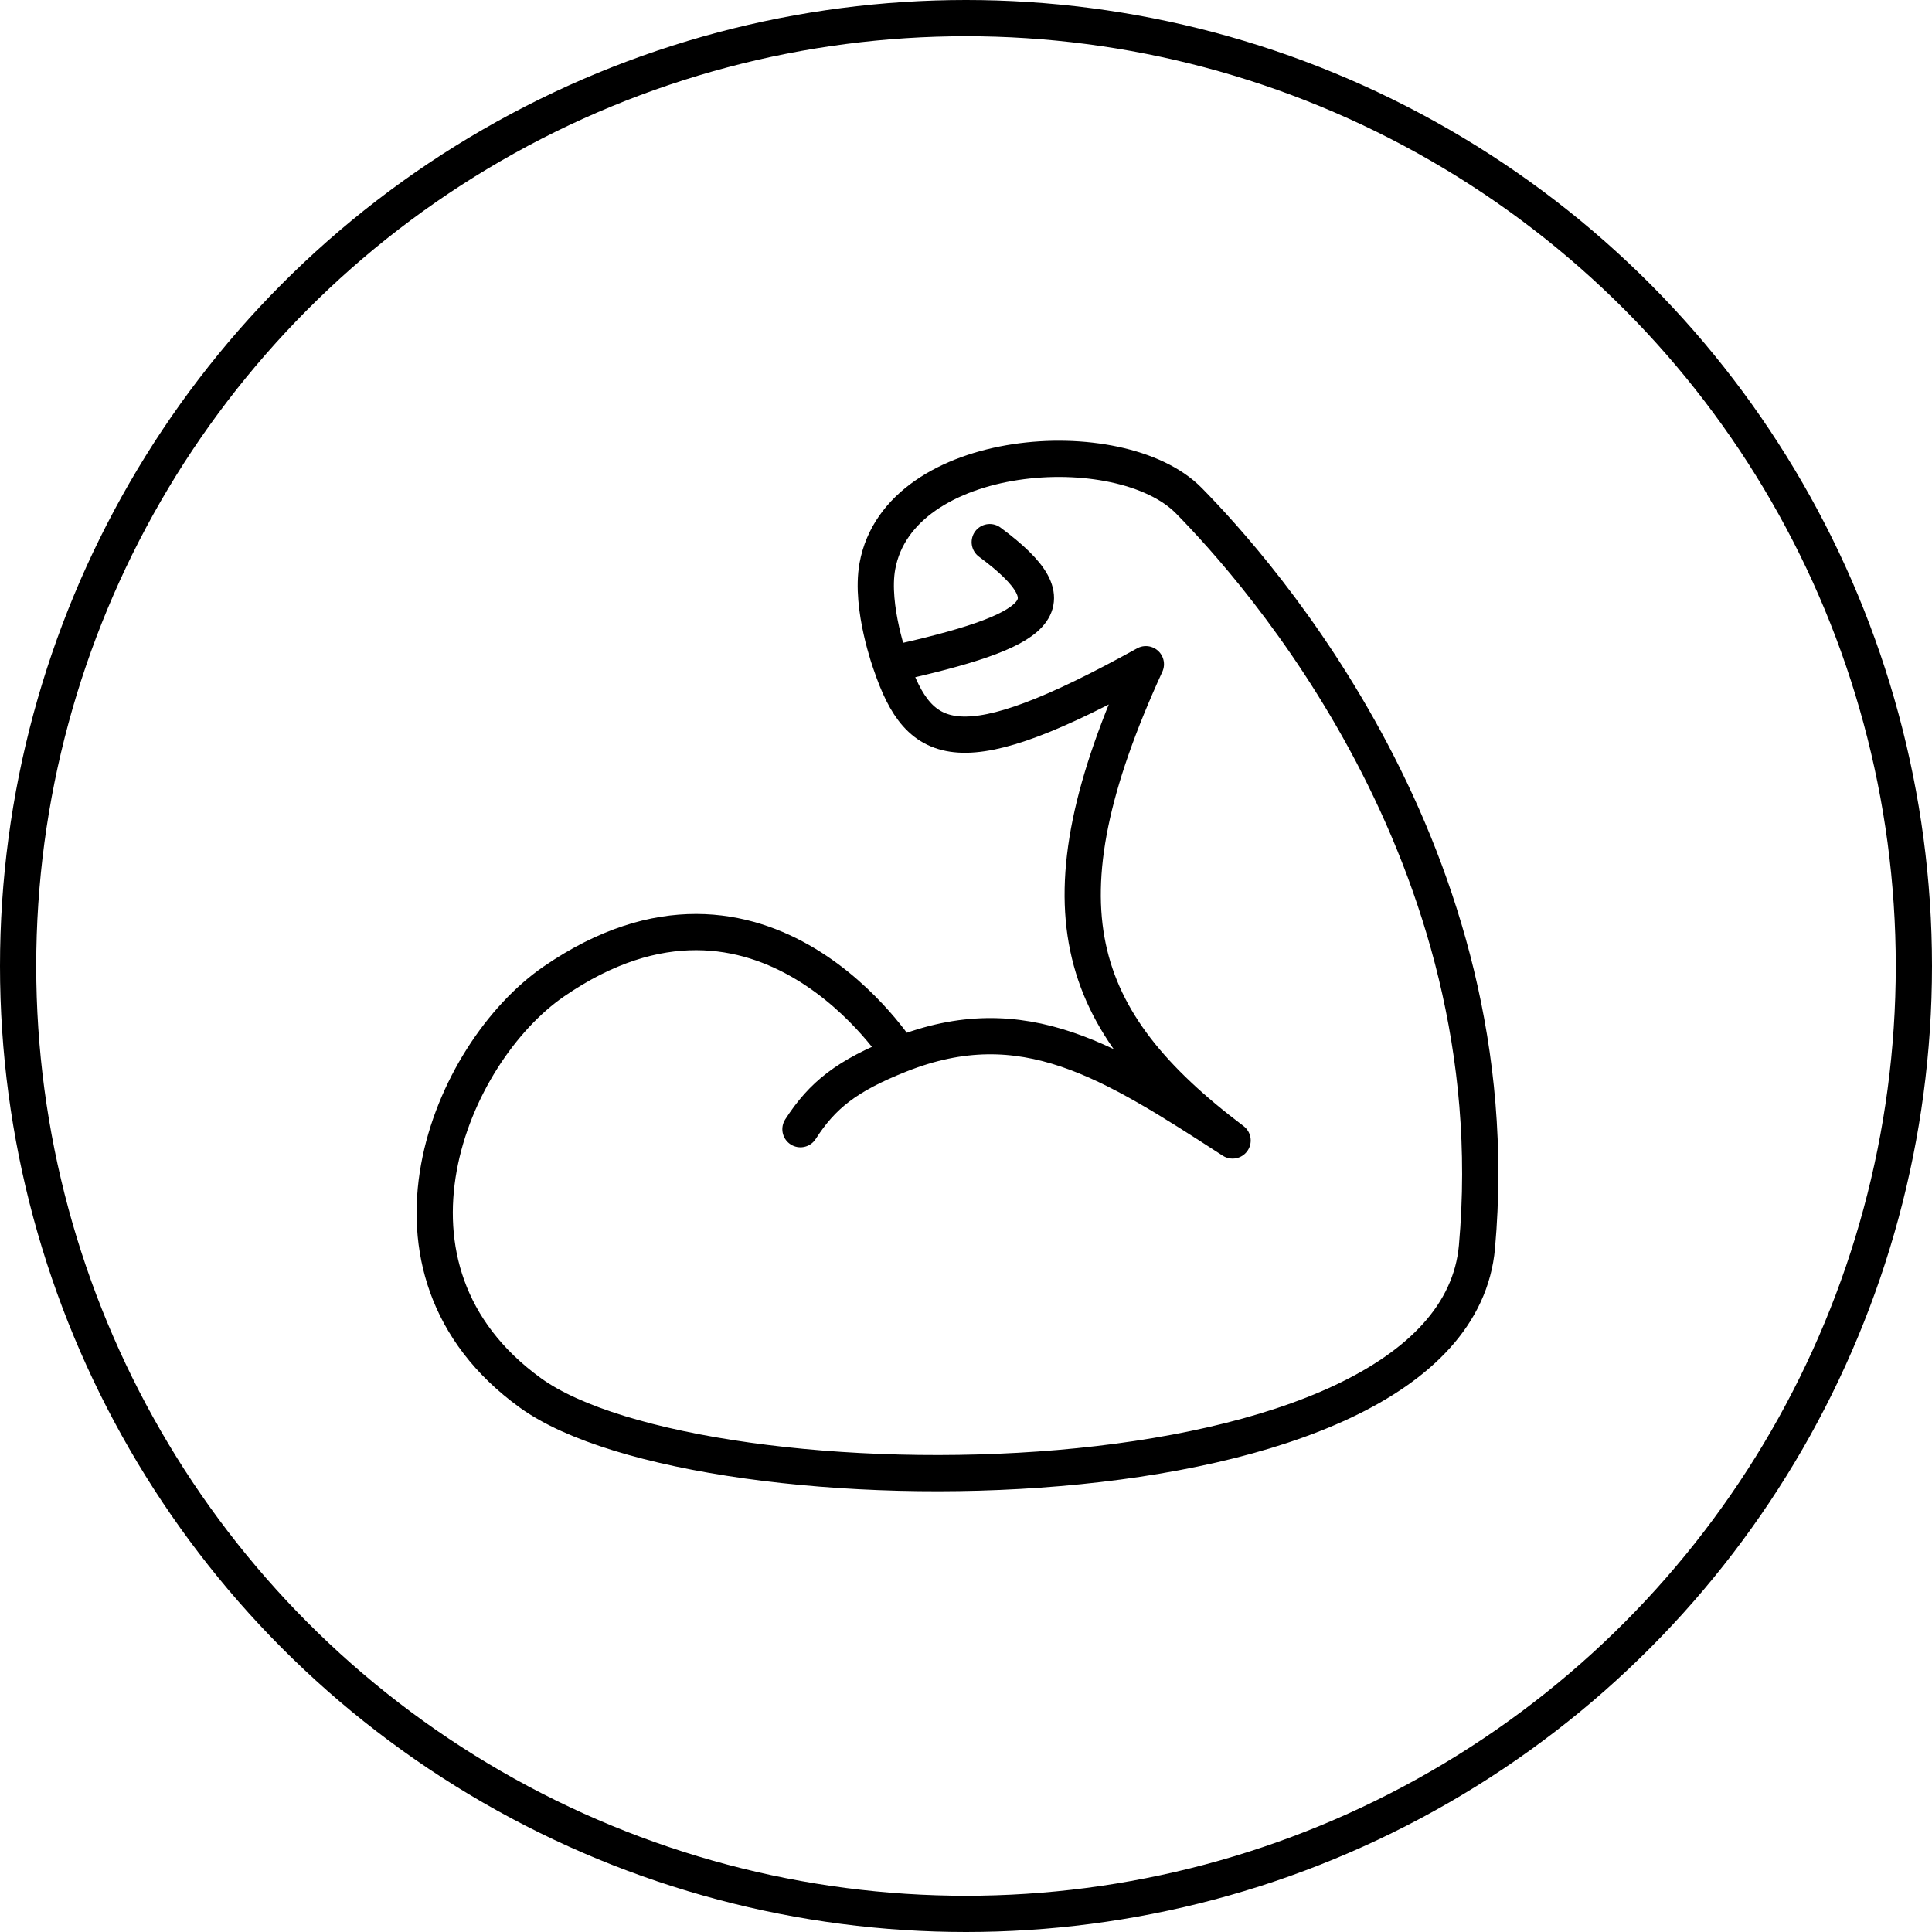
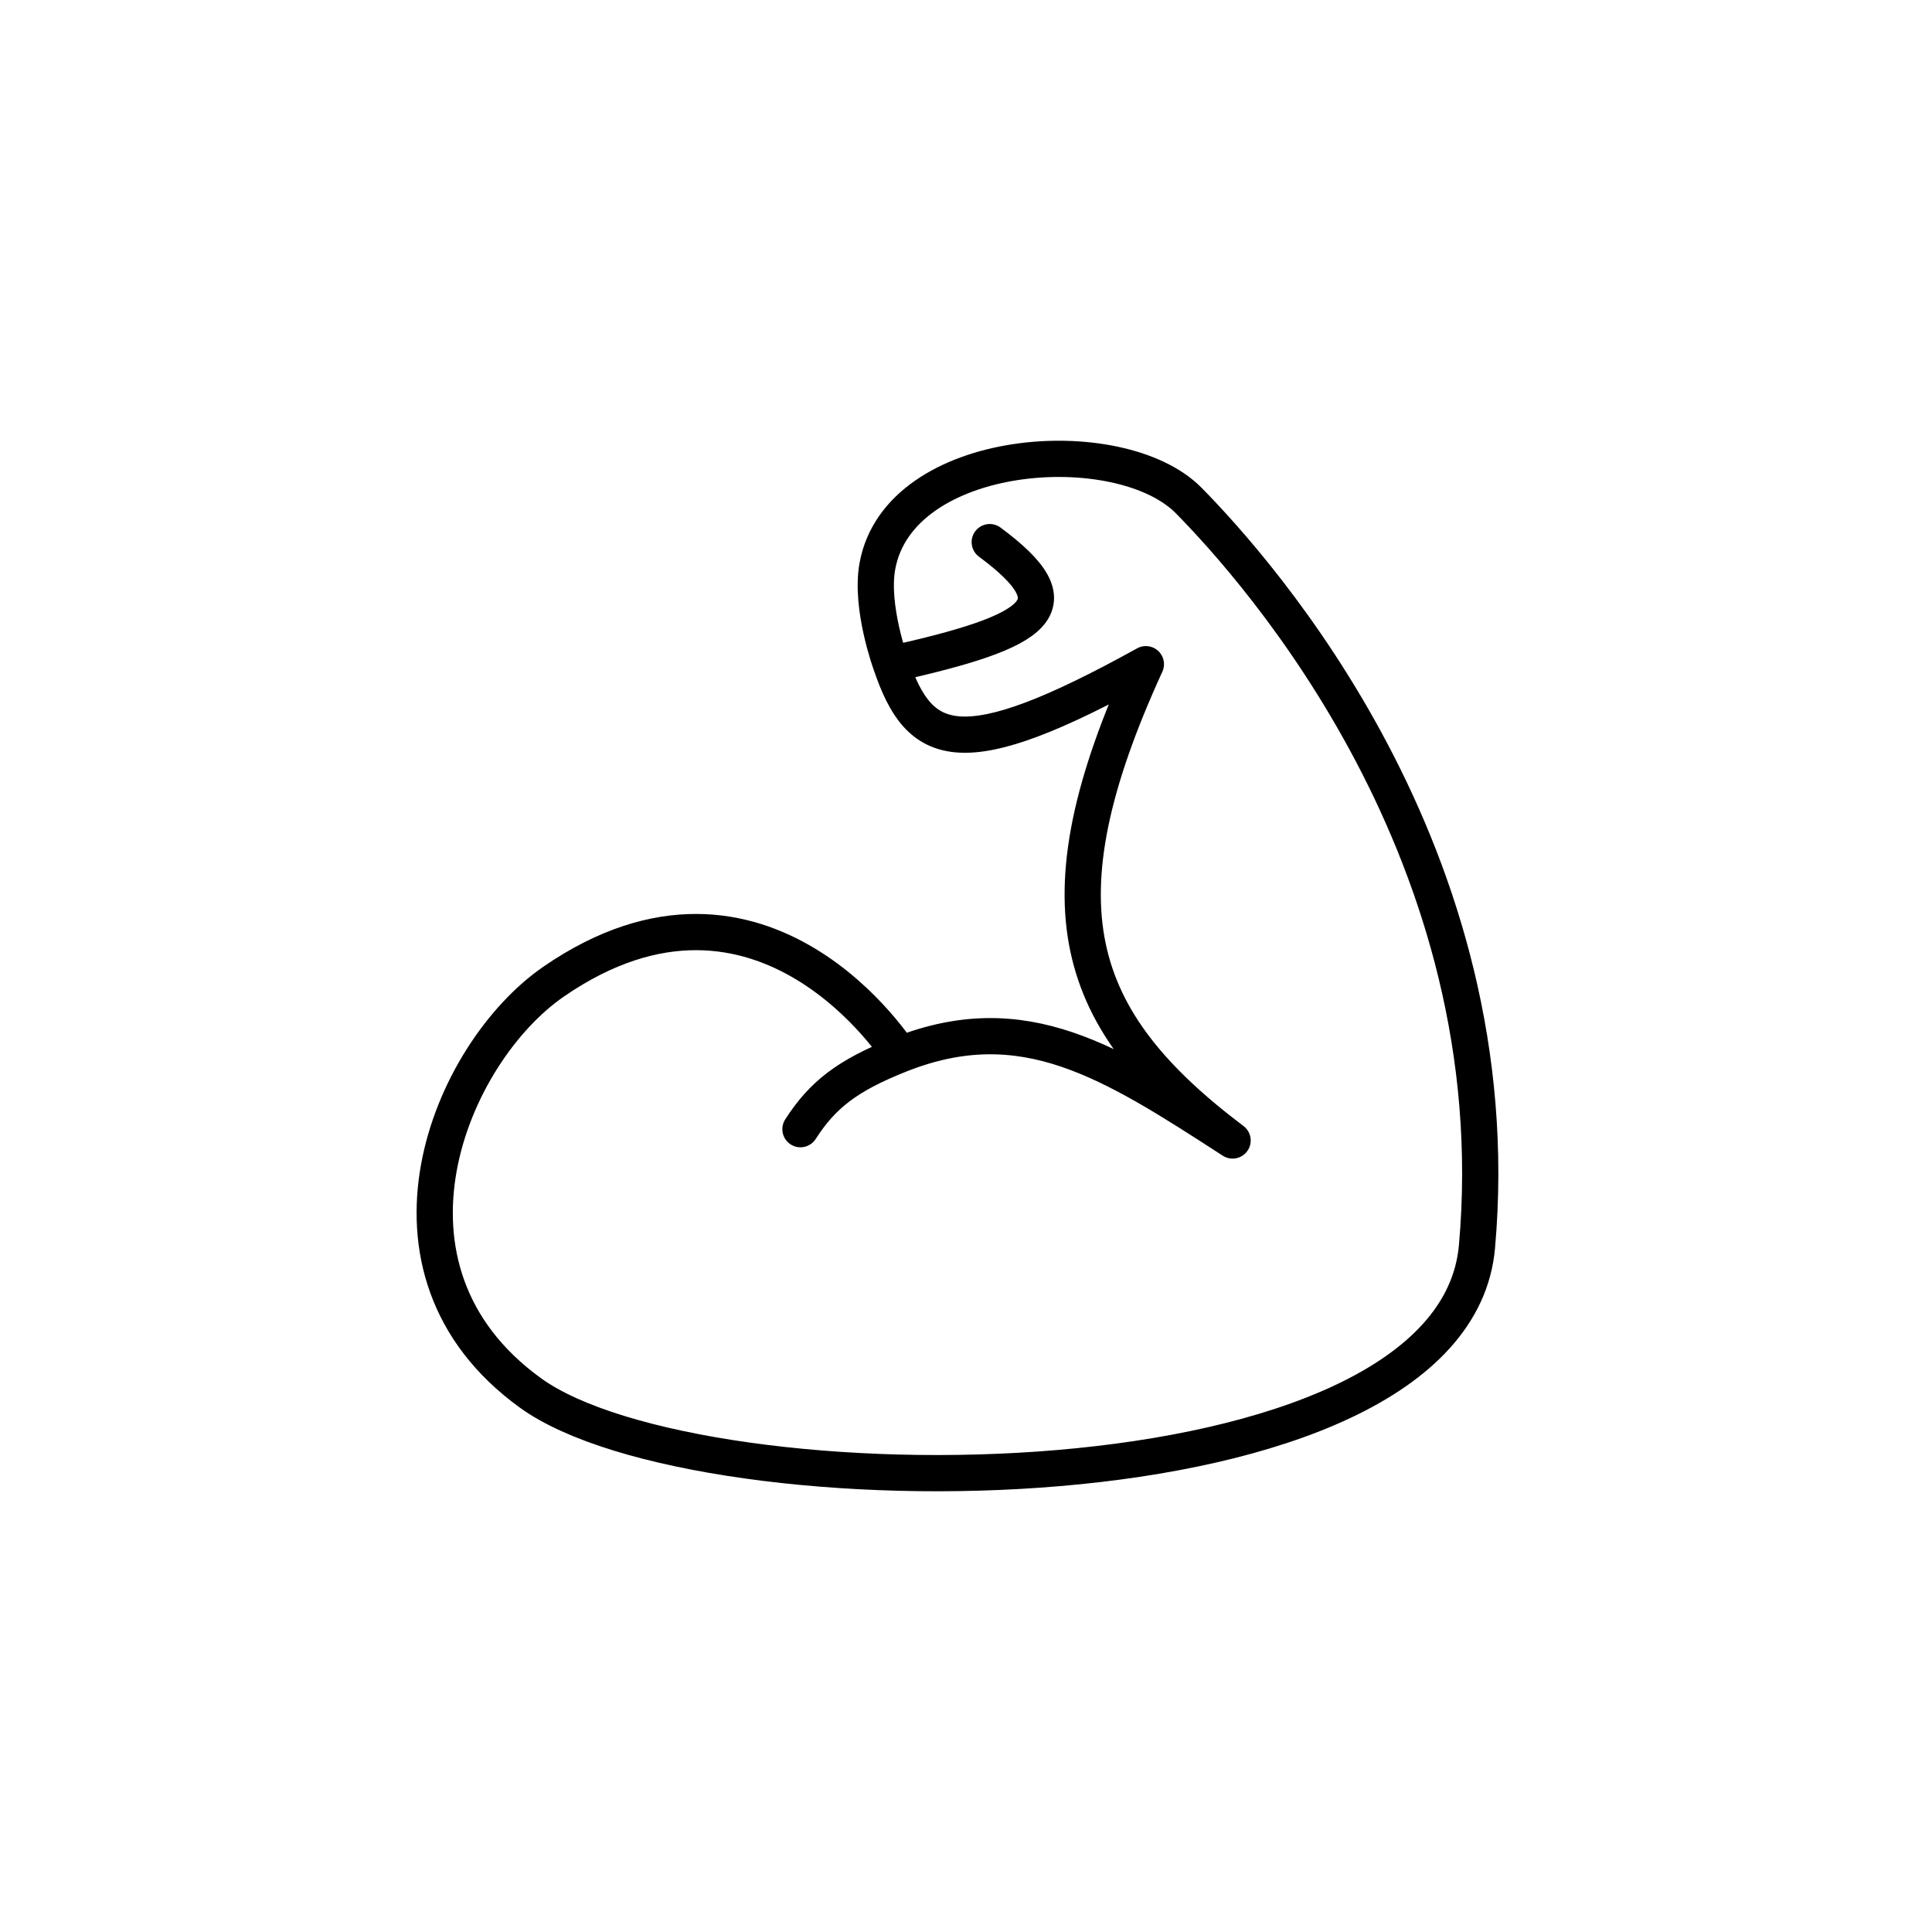
<svg xmlns="http://www.w3.org/2000/svg" width="80" height="80" viewBox="0 0 80 80" fill="none">
-   <circle cx="40" cy="40" r="39.25" stroke="black" stroke-width="1.5" />
  <path d="M40.983 22.448C44.557 25.095 43.083 26.126 36.892 27.503M36.892 27.503C36.892 27.503 36.023 25.143 36.33 23.447C37.231 18.47 46.374 17.83 49.228 20.732C52.082 23.634 62.602 35.384 61.158 51.625C60.158 62.859 29.056 62.809 21.965 57.679C14.873 52.549 18.623 43.605 22.933 40.641C31.613 34.67 37.267 43.668 37.267 43.668M36.892 27.503C38.079 30.997 39.739 31.771 47.448 27.503C42.888 37.458 44.419 42.232 51.039 47.225C45.98 43.949 42.389 41.639 37.267 43.668M37.267 43.668C35.05 44.546 34.05 45.353 33.145 46.757" stroke="black" stroke-width="1.5" stroke-linecap="round" stroke-linejoin="round" />
</svg>